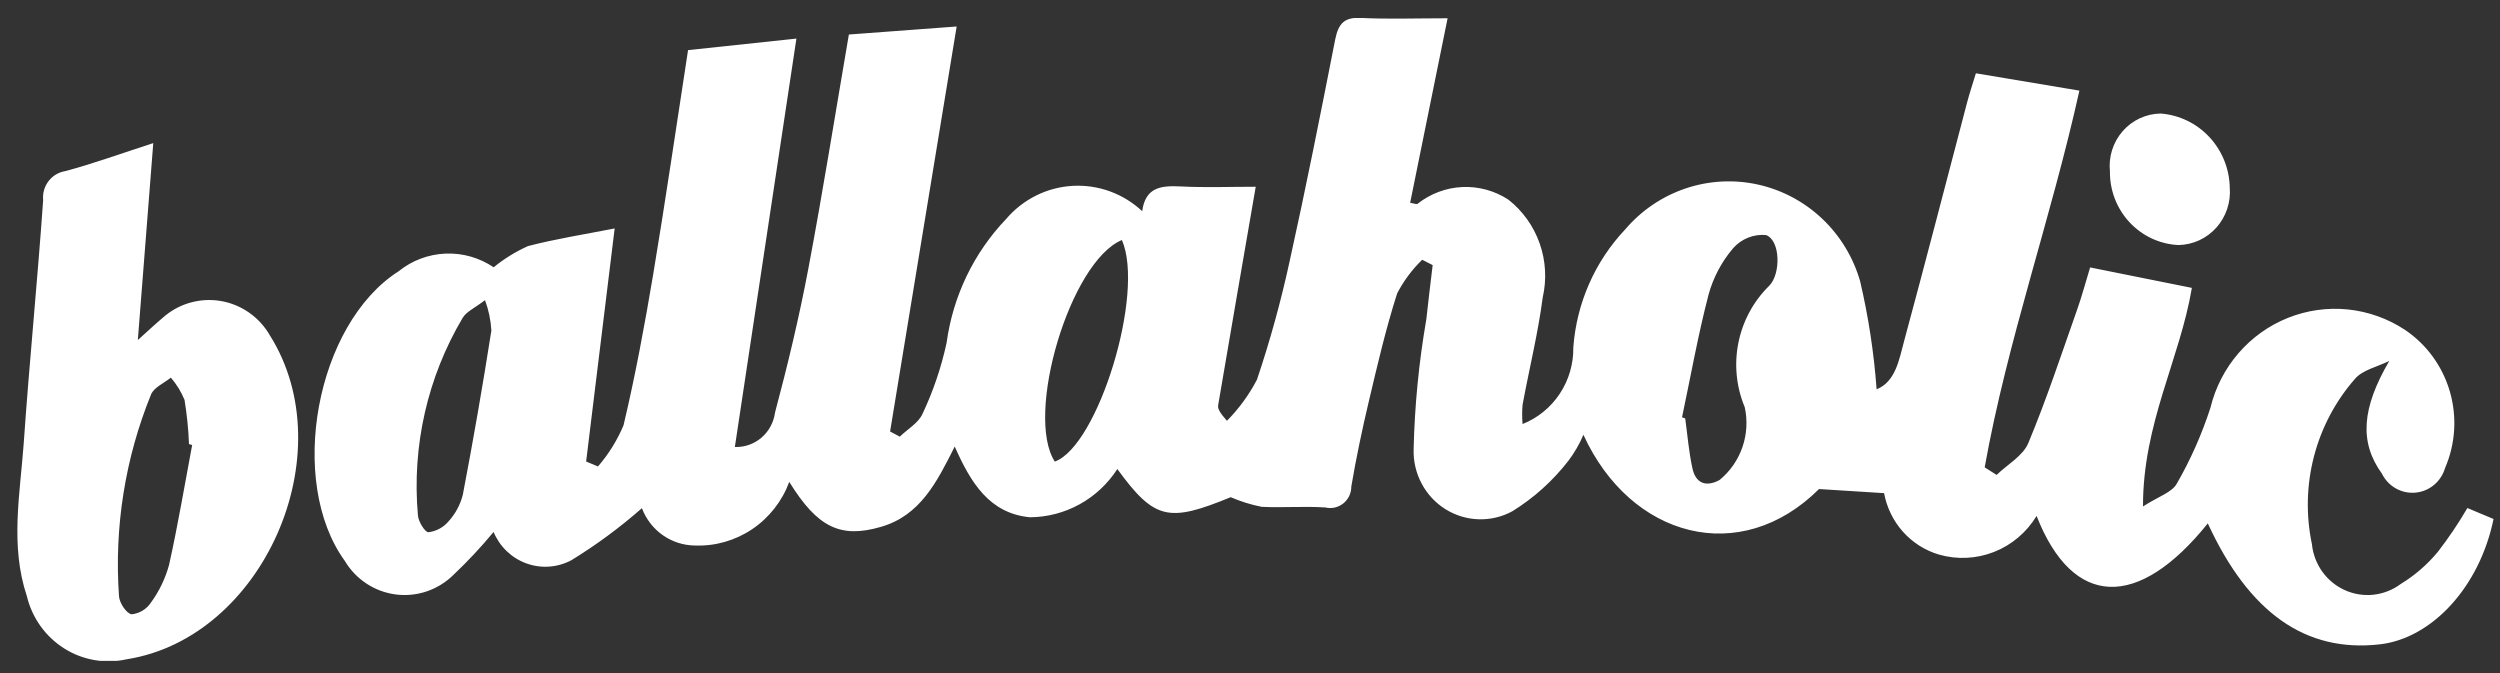
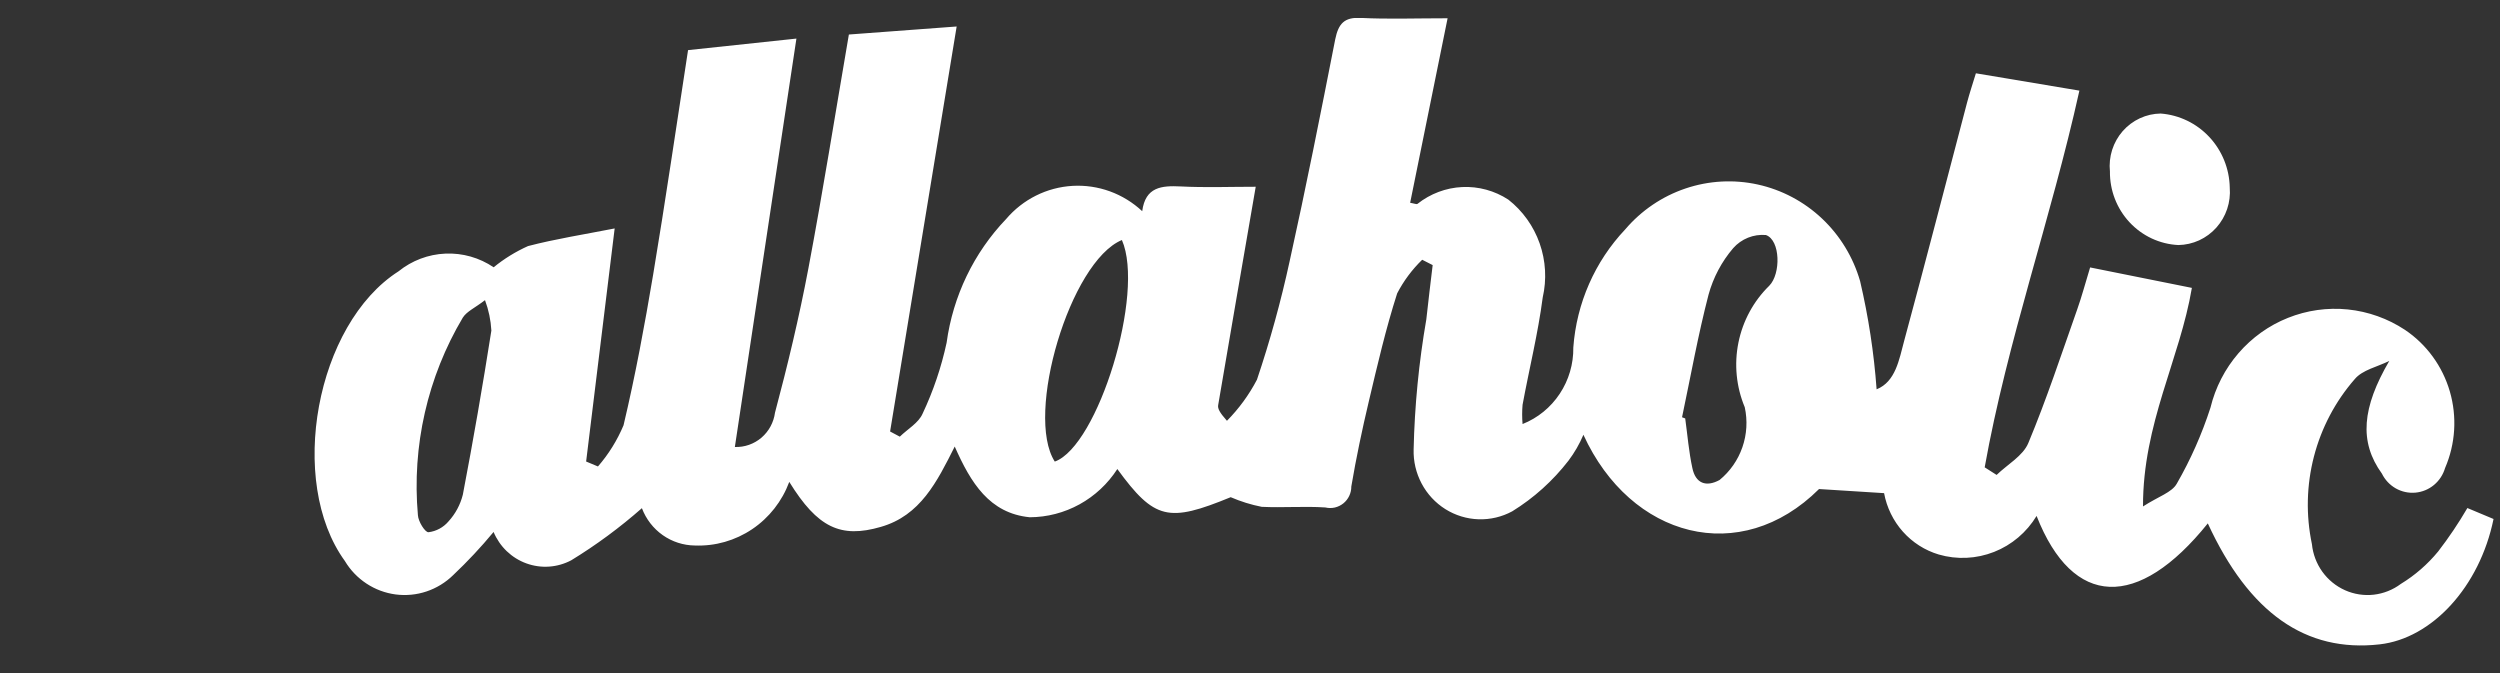
<svg xmlns="http://www.w3.org/2000/svg" width="104" height="28" viewBox="0 0 104 28" fill="none">
  <rect x="0" y="0" width="104" height="28" fill="#333333" stroke="none" />
  <g clip-path="url(#clip0_2241_5253)">
    <path d="M20.536 11.119C20.972 10.763 21.453 10.467 21.965 10.237C23.106 9.939 24.278 9.757 25.57 9.503L24.383 19.199L24.875 19.405C25.318 18.895 25.677 18.317 25.939 17.692C26.431 15.619 26.819 13.52 27.172 11.418C27.684 8.353 28.131 5.277 28.623 2.085L33.131 1.605L30.57 18.595C30.974 18.609 31.368 18.471 31.677 18.207C31.985 17.943 32.186 17.572 32.24 17.166C32.768 15.188 33.247 13.186 33.628 11.171C34.234 7.962 34.745 4.744 35.313 1.436L39.797 1.102L37.028 17.95L37.432 18.165C37.755 17.85 38.213 17.594 38.38 17.208C38.824 16.267 39.159 15.277 39.379 14.258C39.643 12.319 40.51 10.517 41.854 9.112C42.2 8.706 42.622 8.374 43.097 8.137C43.572 7.9 44.088 7.763 44.617 7.732C45.145 7.702 45.674 7.779 46.172 7.96C46.67 8.141 47.127 8.422 47.516 8.785C47.648 7.773 48.324 7.716 49.121 7.756C50.143 7.809 51.169 7.769 52.238 7.769C51.697 10.899 51.183 13.874 50.676 16.852C50.652 16.993 50.727 17.151 51.041 17.505C51.539 17.001 51.96 16.425 52.289 15.795C52.833 14.181 53.286 12.537 53.648 10.871C54.329 7.803 54.94 4.72 55.546 1.632C55.678 0.99 55.919 0.71 56.602 0.745C57.746 0.803 58.895 0.76 60.22 0.76L58.662 8.436C58.833 8.464 58.926 8.509 58.968 8.48C59.502 8.057 60.152 7.813 60.828 7.781C61.505 7.749 62.175 7.932 62.745 8.303C63.343 8.771 63.796 9.404 64.05 10.126C64.304 10.847 64.348 11.628 64.177 12.374C63.982 13.872 63.614 15.348 63.339 16.838C63.316 17.105 63.316 17.373 63.339 17.64C63.969 17.39 64.508 16.951 64.885 16.381C65.263 15.812 65.459 15.14 65.45 14.455C65.584 12.614 66.347 10.878 67.607 9.545C68.276 8.759 69.141 8.171 70.113 7.842C71.084 7.513 72.125 7.456 73.125 7.676C74.126 7.897 75.049 8.387 75.798 9.094C76.547 9.802 77.094 10.701 77.381 11.698C77.727 13.176 77.957 14.68 78.067 16.196C78.859 15.876 79.002 14.964 79.219 14.158C80.112 10.862 80.964 7.554 81.834 4.252C81.933 3.882 82.053 3.516 82.197 3.049L86.503 3.77C85.323 9.093 83.507 14.166 82.563 19.441L83.059 19.757C83.511 19.319 84.156 18.965 84.378 18.431C85.136 16.614 85.754 14.736 86.41 12.877C86.603 12.334 86.751 11.774 86.949 11.125L91.182 11.976C90.684 14.939 89.14 17.62 89.149 21.068C89.795 20.65 90.352 20.487 90.555 20.119C91.131 19.118 91.6 18.058 91.956 16.957C92.16 16.119 92.559 15.343 93.12 14.694C93.68 14.045 94.385 13.54 95.177 13.224C95.969 12.907 96.823 12.787 97.67 12.873C98.517 12.96 99.331 13.25 100.045 13.721C100.946 14.326 101.608 15.235 101.914 16.287C102.219 17.339 102.149 18.466 101.715 19.47C101.634 19.747 101.473 19.992 101.253 20.175C101.033 20.358 100.763 20.469 100.48 20.494C100.197 20.519 99.912 20.457 99.664 20.317C99.416 20.176 99.215 19.962 99.088 19.704C98.127 18.377 98.264 16.953 99.394 15.014C98.906 15.26 98.277 15.384 97.955 15.774C97.15 16.698 96.569 17.799 96.26 18.991C95.951 20.183 95.922 21.432 96.176 22.637C96.218 23.051 96.367 23.446 96.609 23.783C96.851 24.119 97.176 24.385 97.552 24.553C97.928 24.721 98.341 24.785 98.749 24.739C99.157 24.692 99.546 24.537 99.876 24.29C100.464 23.931 100.989 23.475 101.428 22.94C101.871 22.365 102.277 21.762 102.643 21.134L103.731 21.59C103.154 24.411 101.171 26.559 98.996 26.805C95.916 27.155 93.56 25.497 91.845 21.773C88.943 25.383 86.23 25.303 84.722 21.463C84.309 22.145 83.688 22.671 82.953 22.96C82.217 23.25 81.408 23.288 80.65 23.067C80.076 22.896 79.56 22.566 79.159 22.116C78.758 21.665 78.488 21.111 78.378 20.515L75.672 20.344C72.402 23.601 67.836 22.383 65.87 18.087C65.707 18.471 65.498 18.833 65.247 19.166C64.598 20.004 63.807 20.717 62.909 21.271C62.478 21.504 61.994 21.618 61.506 21.602C61.018 21.586 60.542 21.44 60.127 21.18C59.712 20.919 59.371 20.552 59.14 20.116C58.908 19.68 58.793 19.19 58.807 18.695C58.848 16.881 59.025 15.073 59.335 13.286C59.416 12.532 59.51 11.78 59.599 11.028L59.163 10.806C58.744 11.212 58.392 11.684 58.122 12.204C57.65 13.675 57.299 15.19 56.943 16.697C56.665 17.869 56.416 19.051 56.215 20.237C56.216 20.372 56.187 20.505 56.129 20.627C56.072 20.749 55.988 20.856 55.884 20.94C55.779 21.024 55.658 21.083 55.528 21.113C55.398 21.142 55.263 21.141 55.133 21.11C54.254 21.052 53.366 21.128 52.487 21.084C52.044 20.997 51.612 20.862 51.197 20.683C48.613 21.744 48.031 21.634 46.481 19.512C46.085 20.125 45.545 20.63 44.909 20.98C44.273 21.33 43.562 21.515 42.838 21.518C41.163 21.354 40.386 20.09 39.717 18.576C38.978 20.047 38.285 21.448 36.641 21.919C34.972 22.403 34.011 21.953 32.834 20.047C32.536 20.85 31.997 21.538 31.291 22.013C30.586 22.488 29.752 22.726 28.906 22.693C28.427 22.688 27.961 22.537 27.569 22.261C27.176 21.984 26.874 21.593 26.703 21.14C25.786 21.947 24.803 22.672 23.764 23.308C23.478 23.459 23.164 23.549 22.842 23.571C22.52 23.593 22.198 23.547 21.894 23.436C21.591 23.326 21.313 23.152 21.079 22.928C20.845 22.703 20.659 22.431 20.533 22.13C20.009 22.763 19.447 23.363 18.85 23.927C18.536 24.234 18.158 24.465 17.744 24.604C17.33 24.743 16.891 24.785 16.458 24.729C16.026 24.672 15.611 24.518 15.246 24.277C14.88 24.036 14.572 23.715 14.346 23.337C11.941 20.023 13.14 13.484 16.579 11.287C17.136 10.838 17.819 10.58 18.53 10.55C19.241 10.519 19.944 10.719 20.536 11.119ZM69.973 17.358L70.105 17.407C70.2 18.097 70.255 18.797 70.403 19.474C70.535 20.103 70.965 20.277 71.534 19.968C71.969 19.612 72.298 19.14 72.483 18.606C72.669 18.071 72.703 17.494 72.582 16.941C72.228 16.093 72.136 15.156 72.318 14.254C72.5 13.352 72.947 12.527 73.601 11.887C74.089 11.394 74.069 9.99 73.462 9.777C73.209 9.755 72.954 9.793 72.717 9.888C72.481 9.983 72.269 10.132 72.1 10.324C71.621 10.884 71.271 11.545 71.075 12.259C70.638 13.941 70.332 15.658 69.973 17.358ZM20.177 12.486C19.756 12.809 19.419 12.953 19.254 13.211C17.785 15.68 17.13 18.559 17.385 21.431C17.398 21.69 17.679 22.146 17.824 22.141C18.148 22.101 18.445 21.941 18.658 21.69C18.945 21.376 19.15 20.994 19.254 20.579C19.688 18.311 20.083 16.035 20.441 13.752C20.417 13.32 20.328 12.894 20.177 12.489V12.486ZM46.671 9.985C44.515 10.881 42.627 17.257 43.879 19.202C45.677 18.555 47.639 12.192 46.671 9.985Z" fill="white" />
-     <path d="M6.376 5.953L5.734 14.145C6.156 13.766 6.445 13.493 6.747 13.239C7.07 12.945 7.453 12.728 7.869 12.603C8.285 12.478 8.723 12.448 9.152 12.516C9.581 12.584 9.989 12.747 10.348 12.995C10.707 13.243 11.006 13.568 11.225 13.948C14.329 18.878 10.942 26.537 5.268 27.426C4.376 27.626 3.441 27.463 2.666 26.972C1.89 26.482 1.335 25.703 1.118 24.803C0.414 22.692 0.834 20.56 0.987 18.441C1.22 15.068 1.559 11.7 1.795 8.328C1.767 8.045 1.847 7.761 2.019 7.536C2.19 7.311 2.441 7.161 2.719 7.118C3.895 6.802 5.045 6.384 6.376 5.953ZM7.994 18.512L7.862 18.474C7.839 17.857 7.776 17.243 7.676 16.634C7.537 16.297 7.345 15.984 7.107 15.709C6.825 15.939 6.411 16.11 6.284 16.408C5.204 19.063 4.748 21.936 4.95 24.8C4.964 25.077 5.264 25.53 5.478 25.554C5.641 25.537 5.798 25.484 5.938 25.397C6.079 25.311 6.198 25.194 6.288 25.055C6.627 24.588 6.879 24.062 7.032 23.503C7.401 21.853 7.68 20.178 7.994 18.512Z" fill="white" />
    <path d="M92.758 7.806C92.782 8.107 92.745 8.41 92.649 8.696C92.553 8.982 92.4 9.245 92.2 9.469C92 9.693 91.756 9.873 91.485 9.998C91.213 10.122 90.919 10.189 90.621 10.194C89.847 10.157 89.118 9.817 88.587 9.245C88.055 8.673 87.764 7.915 87.773 7.13C87.742 6.828 87.774 6.524 87.865 6.235C87.957 5.947 88.107 5.681 88.305 5.454C88.504 5.228 88.747 5.046 89.019 4.92C89.29 4.794 89.585 4.727 89.884 4.723C90.656 4.782 91.378 5.131 91.909 5.701C92.441 6.271 92.744 7.022 92.758 7.806Z" fill="white" />
  </g>
  <defs>
    <clipPath id="clip0_2241_5253">
      <rect width="103.01" height="26.743" fill="white" transform="translate(0.723 0.75)" />
    </clipPath>
  </defs>
</svg>